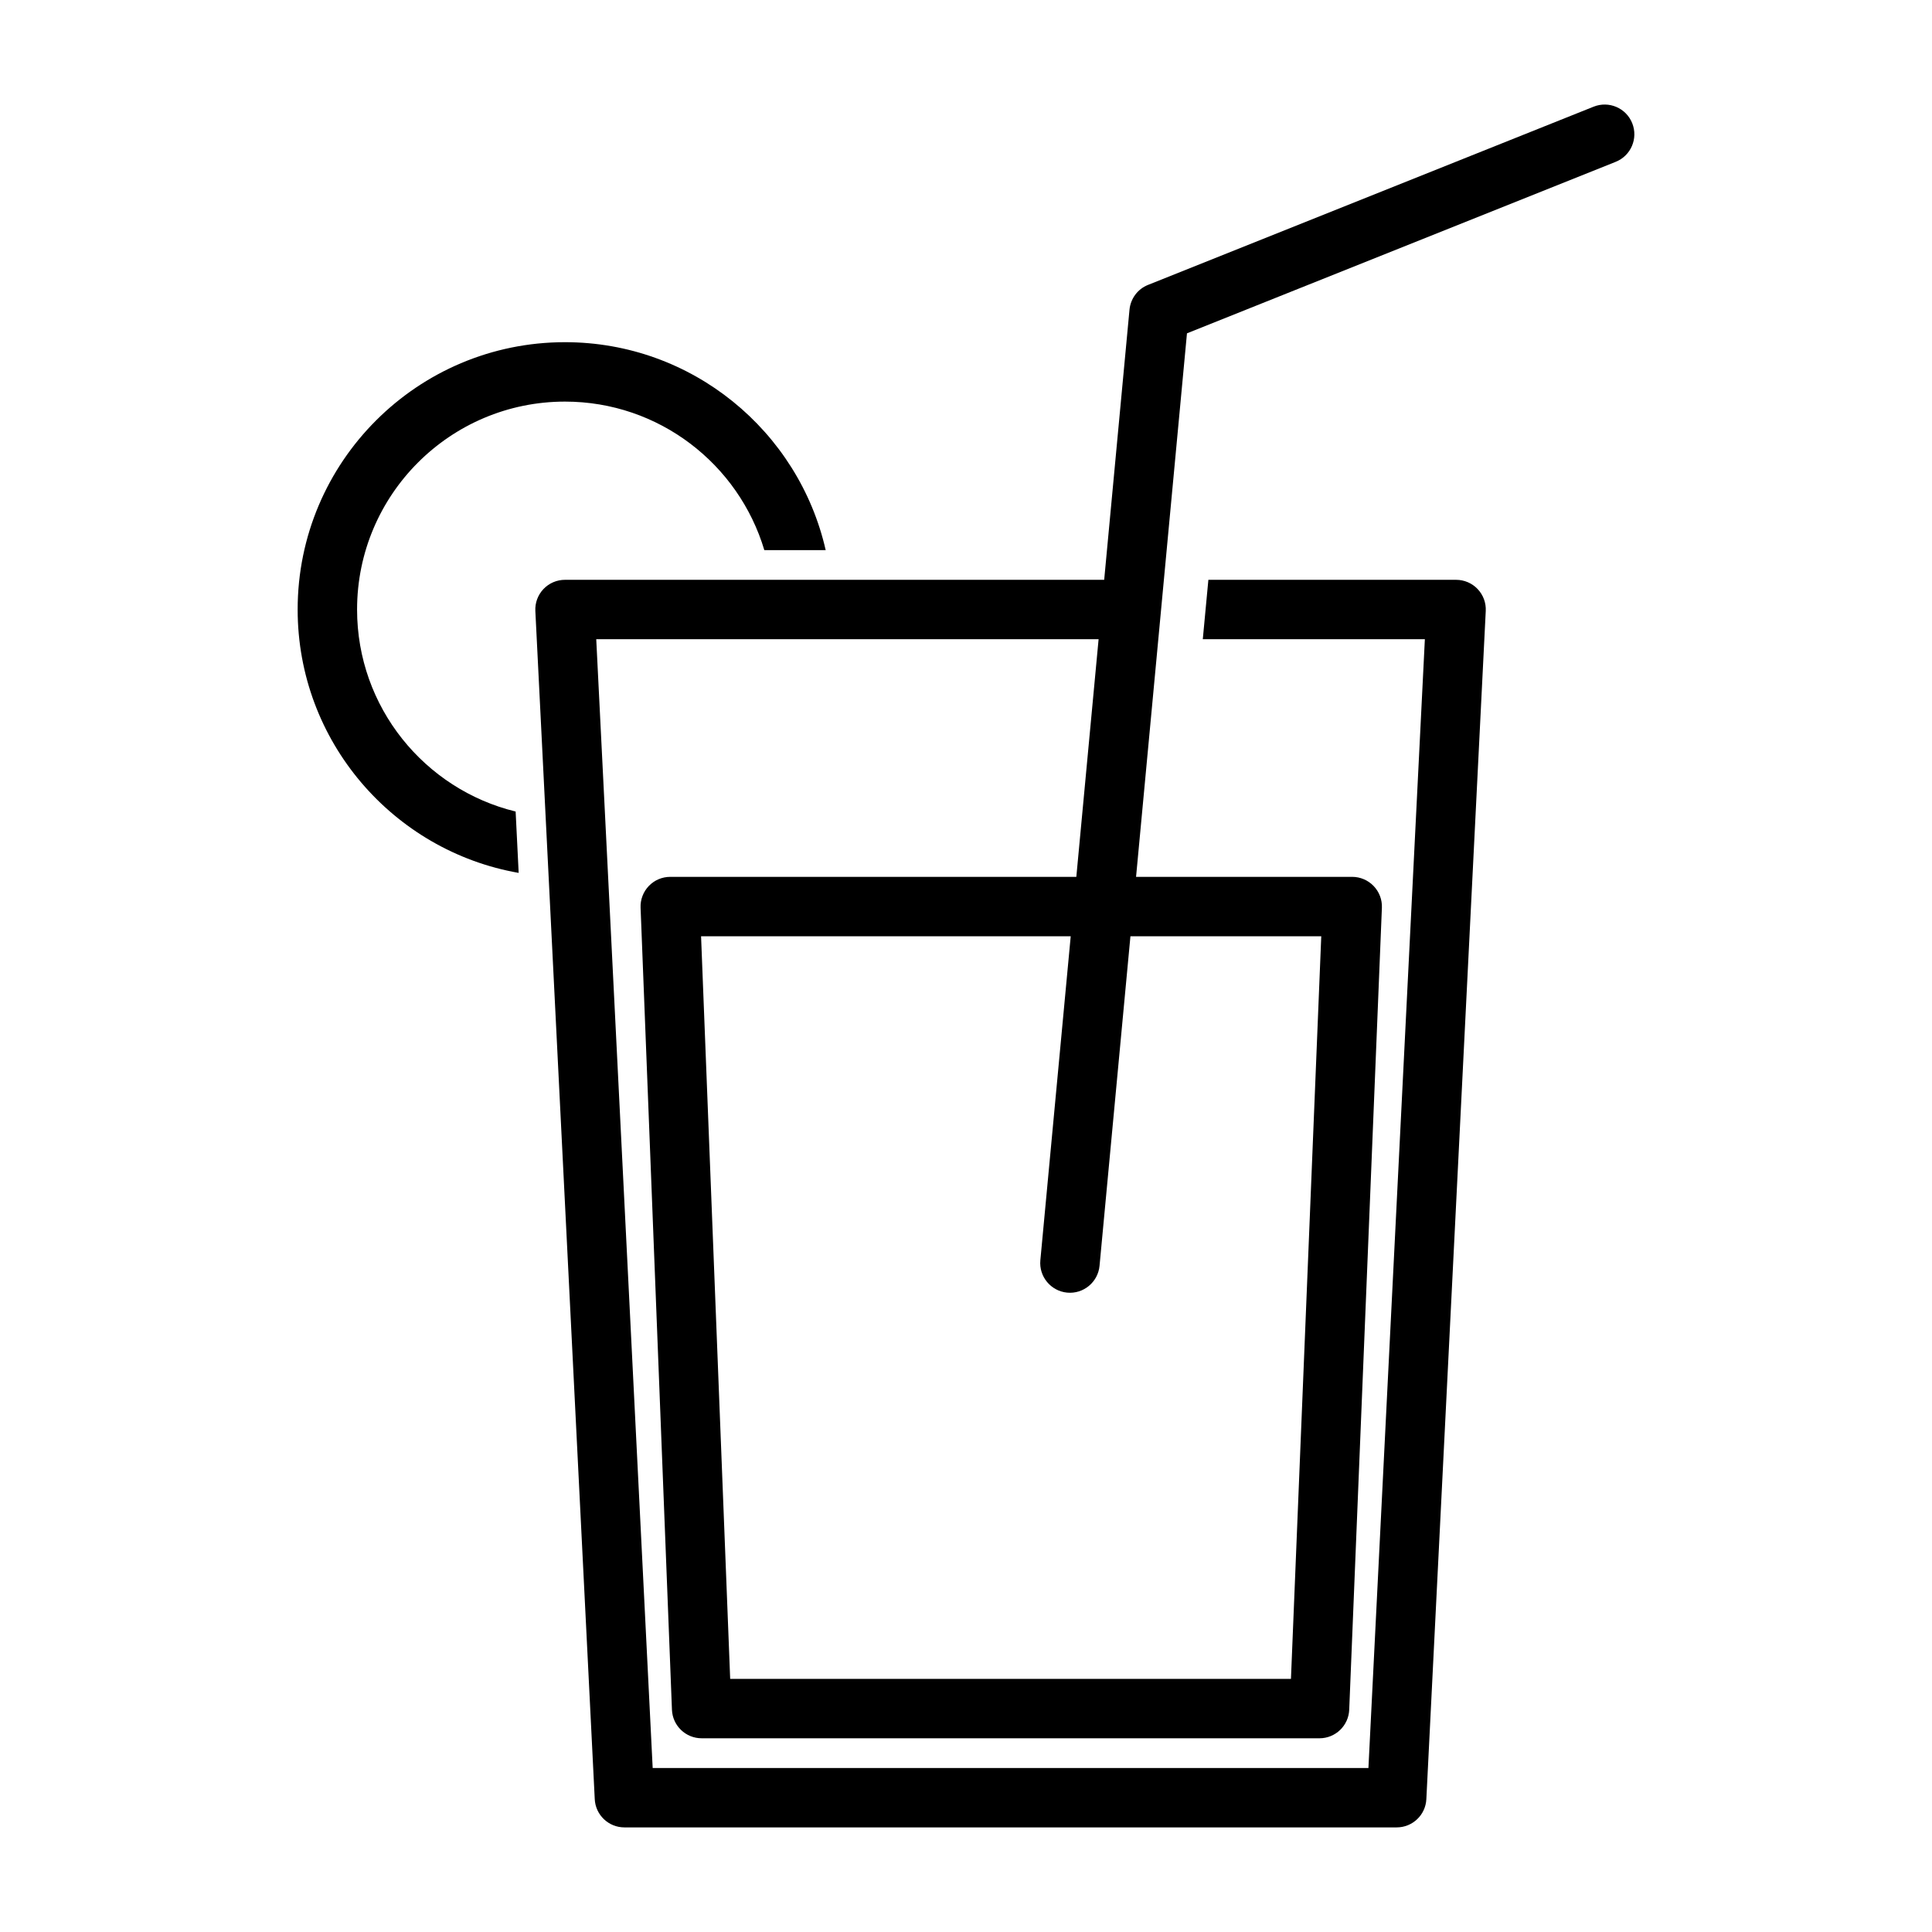
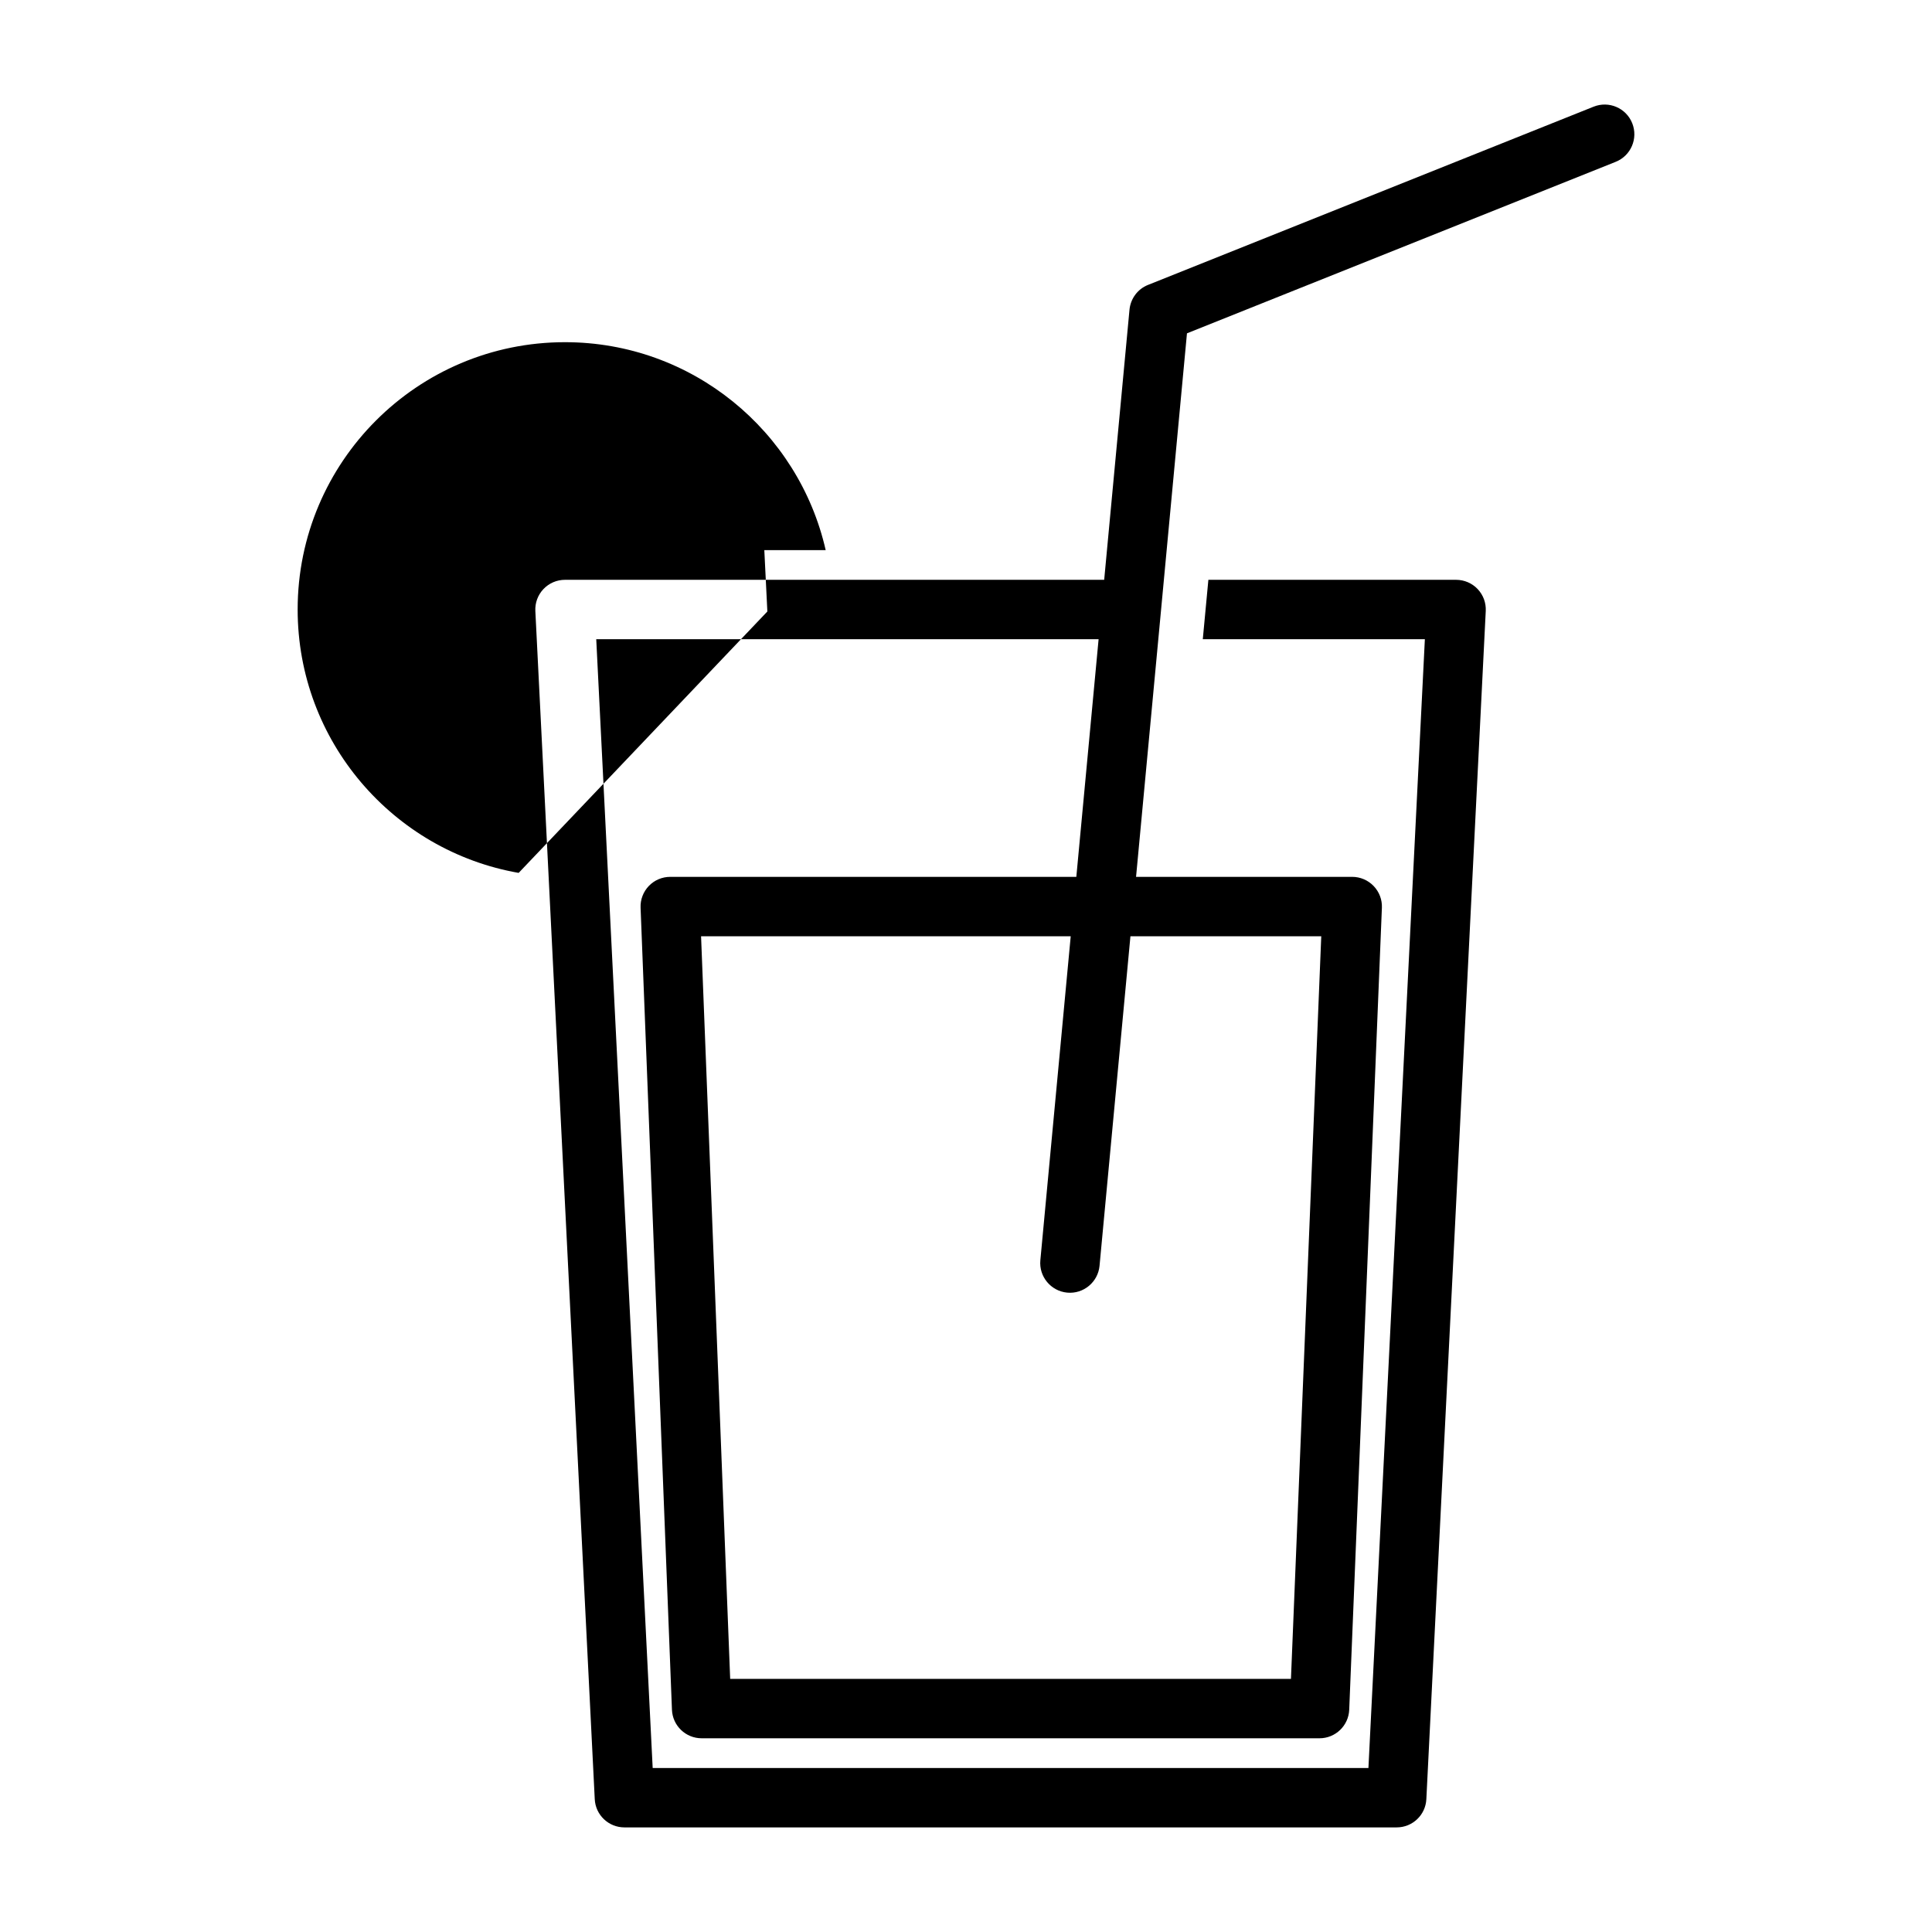
<svg xmlns="http://www.w3.org/2000/svg" fill="#000000" width="800px" height="800px" version="1.1" viewBox="144 144 512 512">
-   <path d="m436.62 297.66 6.707-71.59c0.285-2.93 2.172-5.481 4.914-6.566l118.08-47.23c4.047-1.621 8.629 0.348 10.234 4.375 1.621 4.047-0.348 8.629-4.375 10.234l-113.62 45.453-13.492 144.04h57.277c2.156 0 4.203 0.883 5.684 2.426 1.48 1.543 2.281 3.621 2.188 5.762l-8.66 212.54c-0.172 4.219-3.652 7.559-7.871 7.559h-163.74c-4.234 0-7.699-3.336-7.871-7.559l-8.312-212.54c-0.094-2.141 0.707-4.234 2.188-5.777s3.527-2.41 5.668-2.41h107.62l5.902-62.977h-133.13l14.957 299.14h189.68l14.957-299.14h-58.852l1.48-15.742h65.652c2.156 0 4.219 0.883 5.699 2.441 1.496 1.574 2.266 3.668 2.156 5.824l-15.742 314.88c-0.203 4.188-3.668 7.477-7.856 7.477h-204.67c-4.188 0-7.652-3.289-7.856-7.477l-15.742-314.88c-0.109-2.156 0.66-4.25 2.156-5.824 1.48-1.559 3.543-2.441 5.699-2.441h142.89zm6.957 94.465-8.188 87.332c-0.41 4.312-4.25 7.512-8.582 7.102-4.312-0.41-7.512-4.25-7.102-8.582l8.047-85.852h-97.961l7.715 196.8h148.61l8.031-196.8zm-162.13-16.801c-33.25-5.824-58.566-34.875-58.566-69.793 0-39.109 31.738-70.848 70.848-70.848 33.691 0 61.922 23.57 69.086 55.105h-16.262c-6.785-22.75-27.883-39.359-52.82-39.359-30.418 0-55.105 24.688-55.105 55.105 0 25.898 17.918 47.656 42.02 53.531l0.805 16.262z" fill-rule="evenodd" />
+   <path d="m436.62 297.66 6.707-71.59c0.285-2.93 2.172-5.481 4.914-6.566l118.08-47.23c4.047-1.621 8.629 0.348 10.234 4.375 1.621 4.047-0.348 8.629-4.375 10.234l-113.62 45.453-13.492 144.04h57.277c2.156 0 4.203 0.883 5.684 2.426 1.48 1.543 2.281 3.621 2.188 5.762l-8.66 212.54c-0.172 4.219-3.652 7.559-7.871 7.559h-163.74c-4.234 0-7.699-3.336-7.871-7.559l-8.312-212.54c-0.094-2.141 0.707-4.234 2.188-5.777s3.527-2.41 5.668-2.41h107.62l5.902-62.977h-133.13l14.957 299.14h189.68l14.957-299.14h-58.852l1.48-15.742h65.652c2.156 0 4.219 0.883 5.699 2.441 1.496 1.574 2.266 3.668 2.156 5.824l-15.742 314.88c-0.203 4.188-3.668 7.477-7.856 7.477h-204.67c-4.188 0-7.652-3.289-7.856-7.477l-15.742-314.88c-0.109-2.156 0.66-4.25 2.156-5.824 1.48-1.559 3.543-2.441 5.699-2.441h142.89zm6.957 94.465-8.188 87.332c-0.41 4.312-4.25 7.512-8.582 7.102-4.312-0.41-7.512-4.25-7.102-8.582l8.047-85.852h-97.961l7.715 196.8h148.61l8.031-196.8zm-162.13-16.801c-33.25-5.824-58.566-34.875-58.566-69.793 0-39.109 31.738-70.848 70.848-70.848 33.691 0 61.922 23.57 69.086 55.105h-16.262l0.805 16.262z" fill-rule="evenodd" />
</svg>